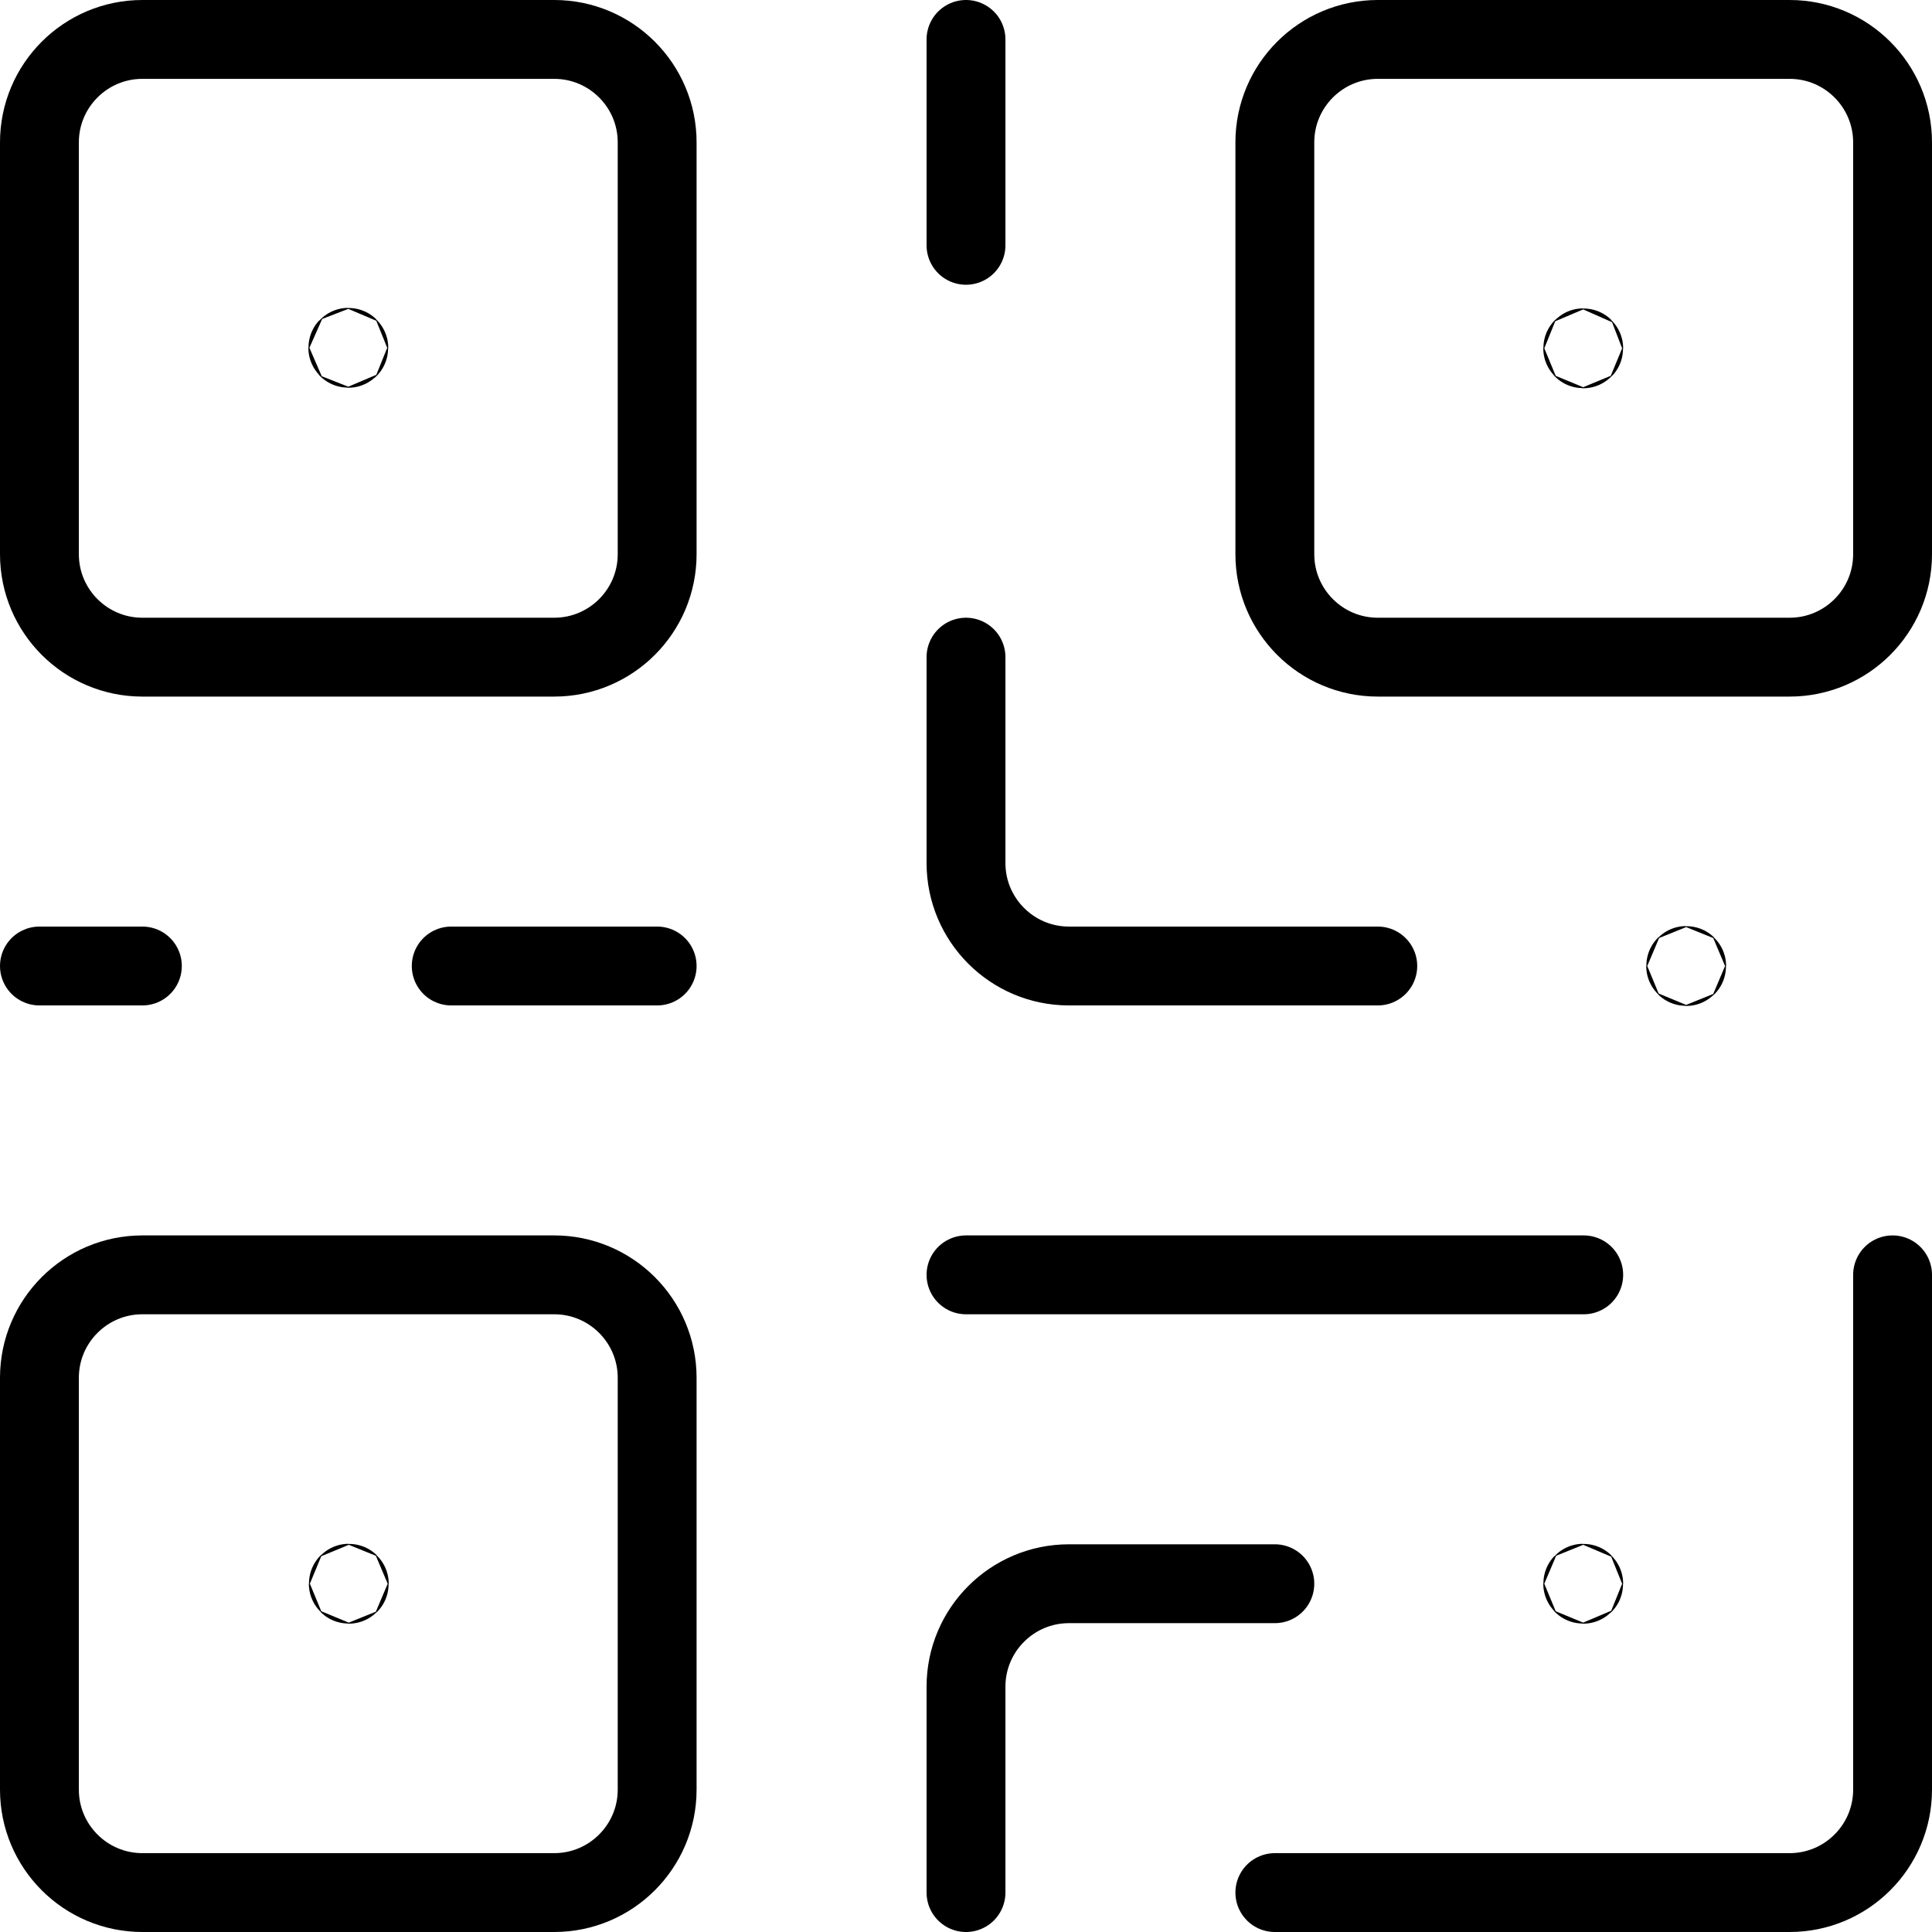
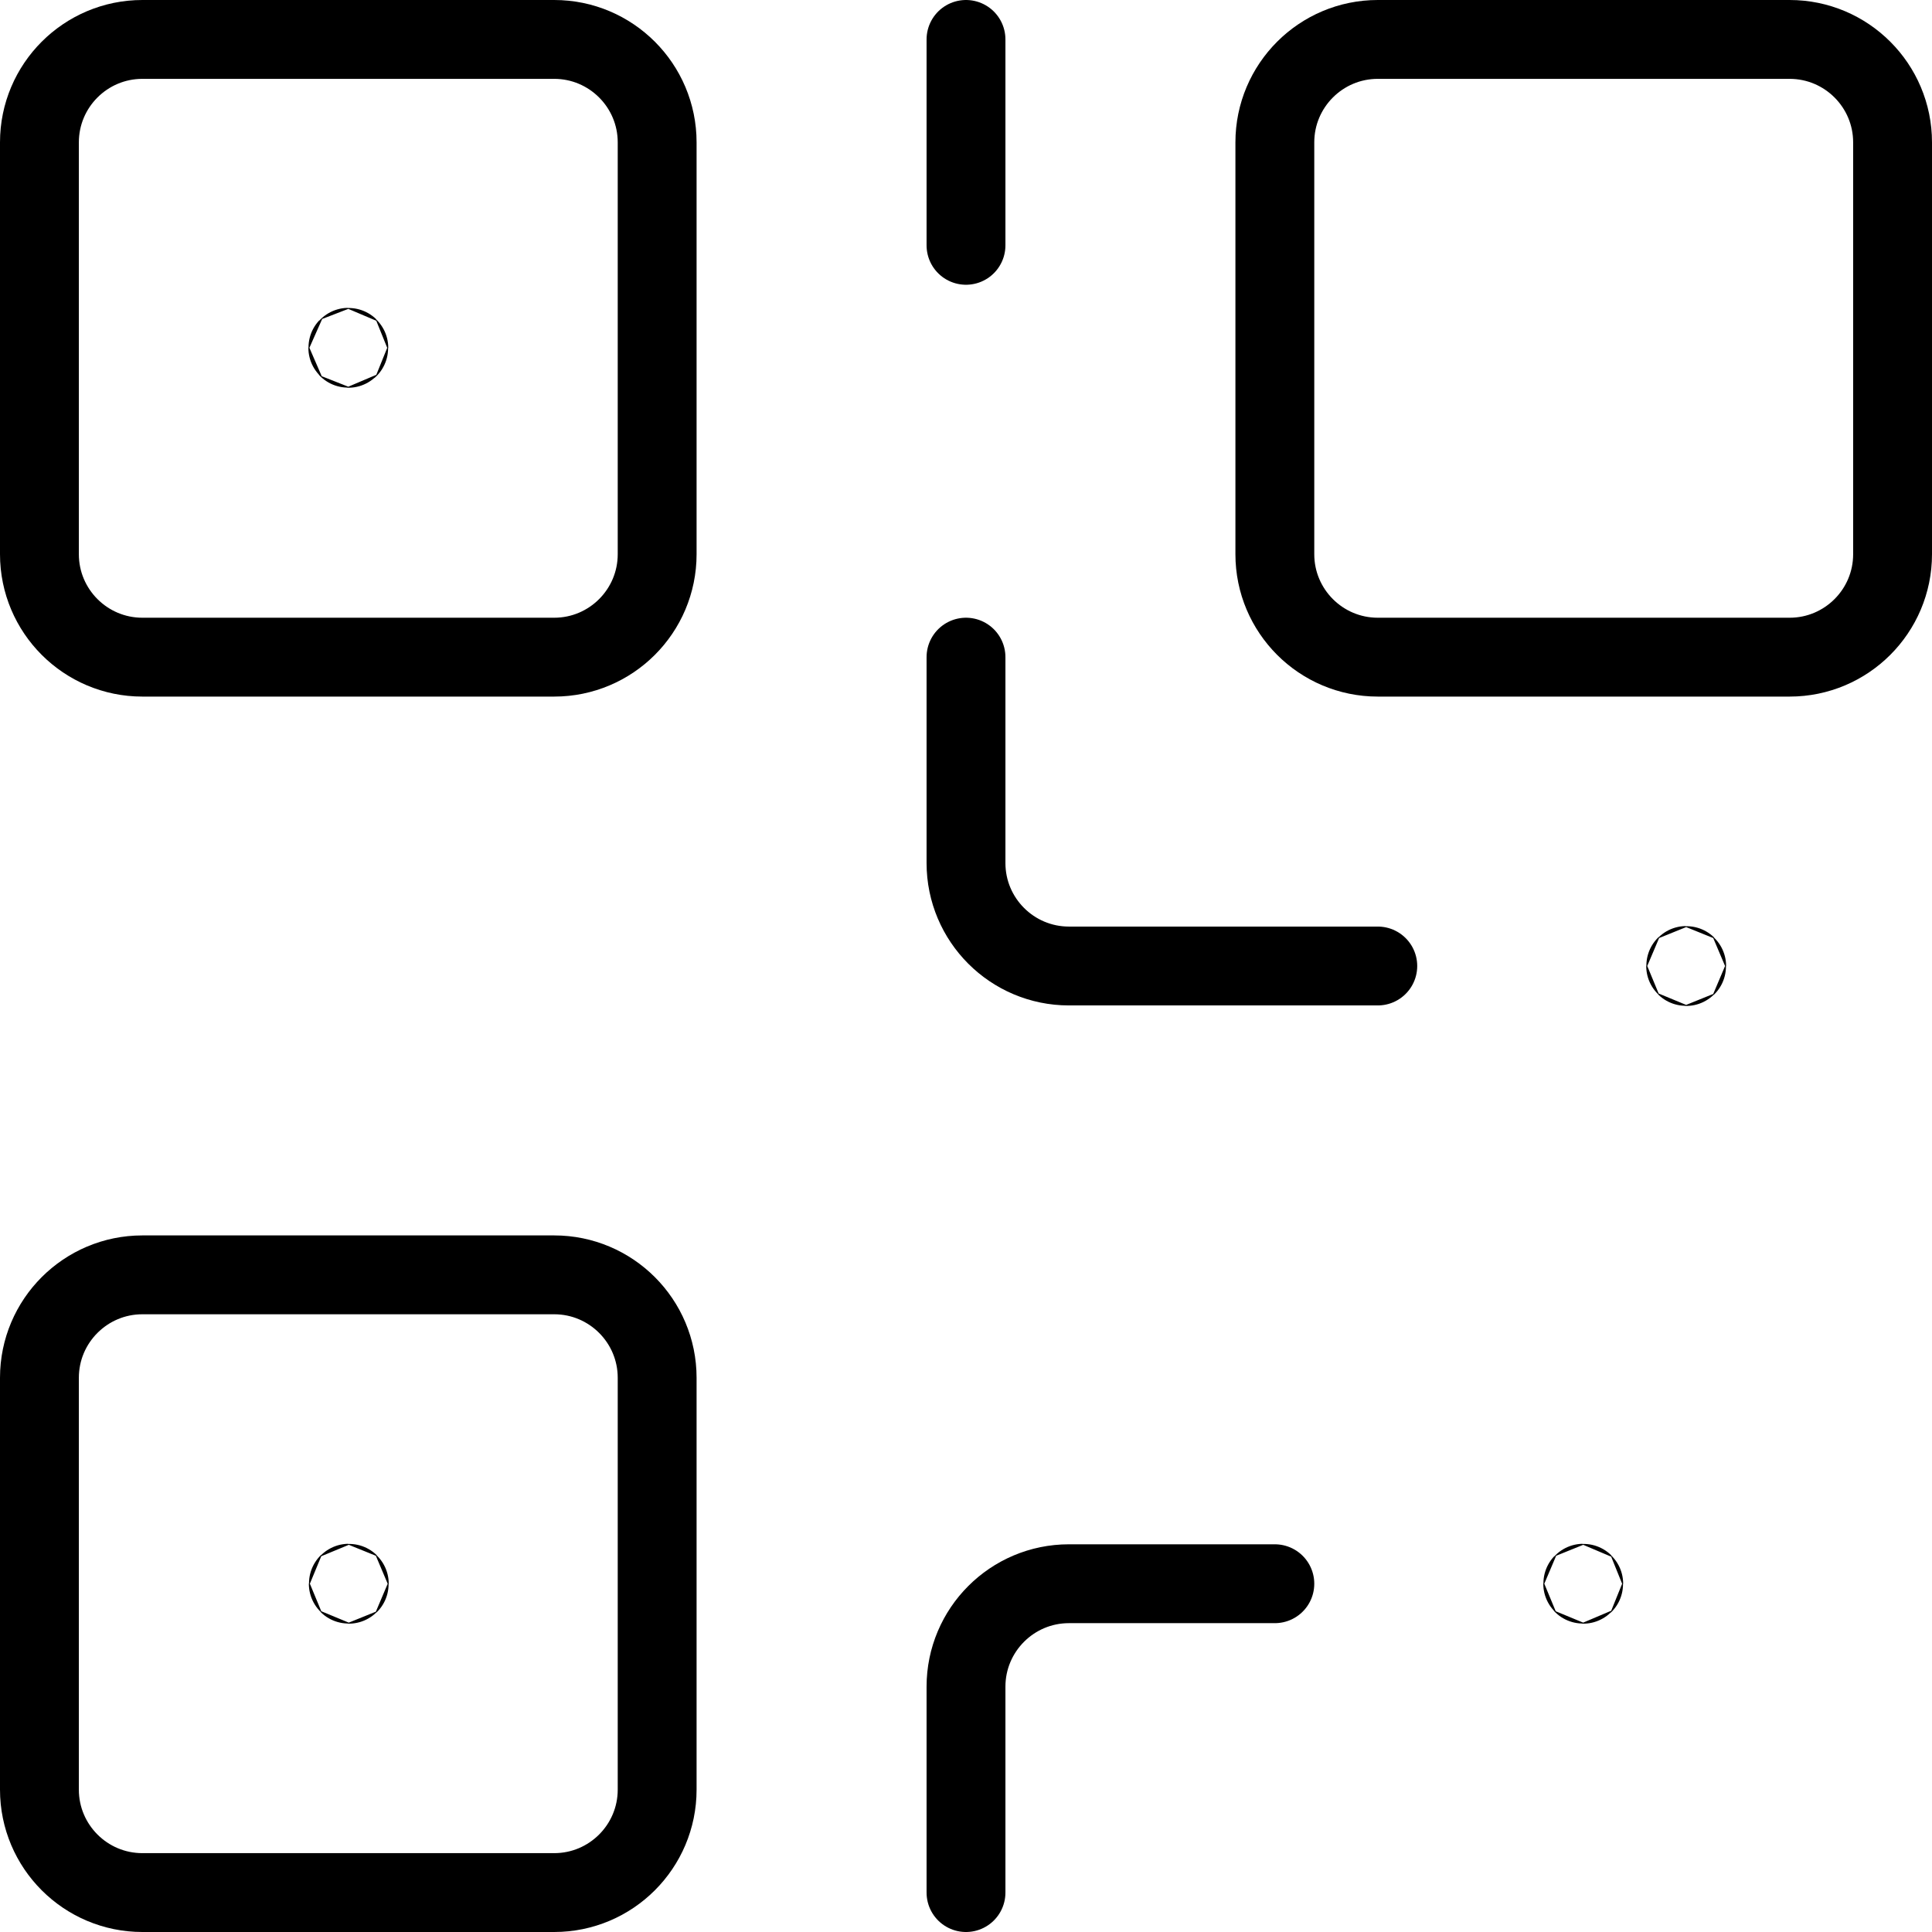
<svg xmlns="http://www.w3.org/2000/svg" width="49" height="49" viewBox="0 0 49 49" fill="none">
  <path fill-rule="evenodd" clip-rule="evenodd" d="M14.056 16.667H3.611C2.17 16.667 1 15.497 1 14.056V3.611C1 2.17 2.17 1 3.611 1H14.056C15.497 1 16.667 2.17 16.667 3.611V14.056C16.667 15.497 15.497 16.667 14.056 16.667Z" stroke="black" stroke-width="2" stroke-linecap="round" stroke-linejoin="round" />
  <path fill-rule="evenodd" clip-rule="evenodd" d="M14.056 48H3.611C2.17 48 1 46.83 1 45.389V34.944C1 33.503 2.17 32.333 3.611 32.333H14.056C15.497 32.333 16.667 33.503 16.667 34.944V45.389C16.667 46.83 15.497 48 14.056 48Z" stroke="black" stroke-width="2" stroke-linecap="round" stroke-linejoin="round" />
  <path fill-rule="evenodd" clip-rule="evenodd" d="M45.389 16.667H34.944C33.503 16.667 32.333 15.497 32.333 14.056V3.611C32.333 2.17 33.503 1 34.944 1H45.389C46.83 1 48 2.17 48 3.611V14.056C48 15.497 46.83 16.667 45.389 16.667Z" stroke="black" stroke-width="2" stroke-linecap="round" stroke-linejoin="round" />
-   <path d="M11.444 24.5H16.667" stroke="black" stroke-width="2" stroke-linecap="round" stroke-linejoin="round" />
  <path d="M24.5 6.222V1" stroke="black" stroke-width="2" stroke-linecap="round" stroke-linejoin="round" />
  <path d="M34.944 24.5H27.111C25.67 24.5 24.5 23.33 24.5 21.889V16.667" stroke="black" stroke-width="2" stroke-linecap="round" stroke-linejoin="round" />
-   <path d="M3.611 24.5H1" stroke="black" stroke-width="2" stroke-linecap="round" stroke-linejoin="round" />
  <path d="M32.333 40.167H27.111C25.67 40.167 24.5 41.337 24.5 42.778V48" stroke="black" stroke-width="2" stroke-linecap="round" stroke-linejoin="round" />
-   <path d="M24.5 32.333H40.167" stroke="black" stroke-width="2" stroke-linecap="round" stroke-linejoin="round" />
-   <path d="M48 32.333V45.389C48 46.83 46.83 48 45.389 48H32.333" stroke="black" stroke-width="2" stroke-linecap="round" stroke-linejoin="round" />
  <path d="M8.834 8.808C8.826 8.808 8.821 8.813 8.821 8.821C8.821 8.829 8.826 8.834 8.834 8.834C8.841 8.834 8.847 8.829 8.847 8.821C8.847 8.813 8.841 8.808 8.834 8.808Z" stroke="black" stroke-width="2" stroke-linecap="round" stroke-linejoin="round" />
-   <path d="M40.154 8.821C40.146 8.821 40.141 8.826 40.141 8.834C40.141 8.841 40.146 8.847 40.154 8.847C40.162 8.847 40.167 8.841 40.167 8.834C40.167 8.826 40.162 8.821 40.154 8.821Z" stroke="black" stroke-width="2" stroke-linecap="round" stroke-linejoin="round" />
  <path d="M42.765 24.487C42.758 24.487 42.752 24.492 42.752 24.5C42.752 24.508 42.758 24.513 42.765 24.513C42.773 24.513 42.778 24.508 42.778 24.5C42.778 24.492 42.773 24.487 42.765 24.487Z" stroke="black" stroke-width="2" stroke-linecap="round" stroke-linejoin="round" />
  <path d="M40.154 40.154C40.146 40.154 40.141 40.159 40.141 40.167C40.141 40.175 40.146 40.18 40.154 40.18C40.162 40.18 40.167 40.175 40.167 40.167C40.167 40.159 40.162 40.154 40.154 40.154Z" stroke="black" stroke-width="2" stroke-linecap="round" stroke-linejoin="round" />
  <path d="M8.846 40.154C8.839 40.154 8.833 40.159 8.833 40.167C8.833 40.175 8.839 40.18 8.846 40.18C8.854 40.18 8.859 40.175 8.859 40.167C8.859 40.159 8.854 40.154 8.846 40.154Z" stroke="black" stroke-width="2" stroke-linecap="round" stroke-linejoin="round" />
</svg>